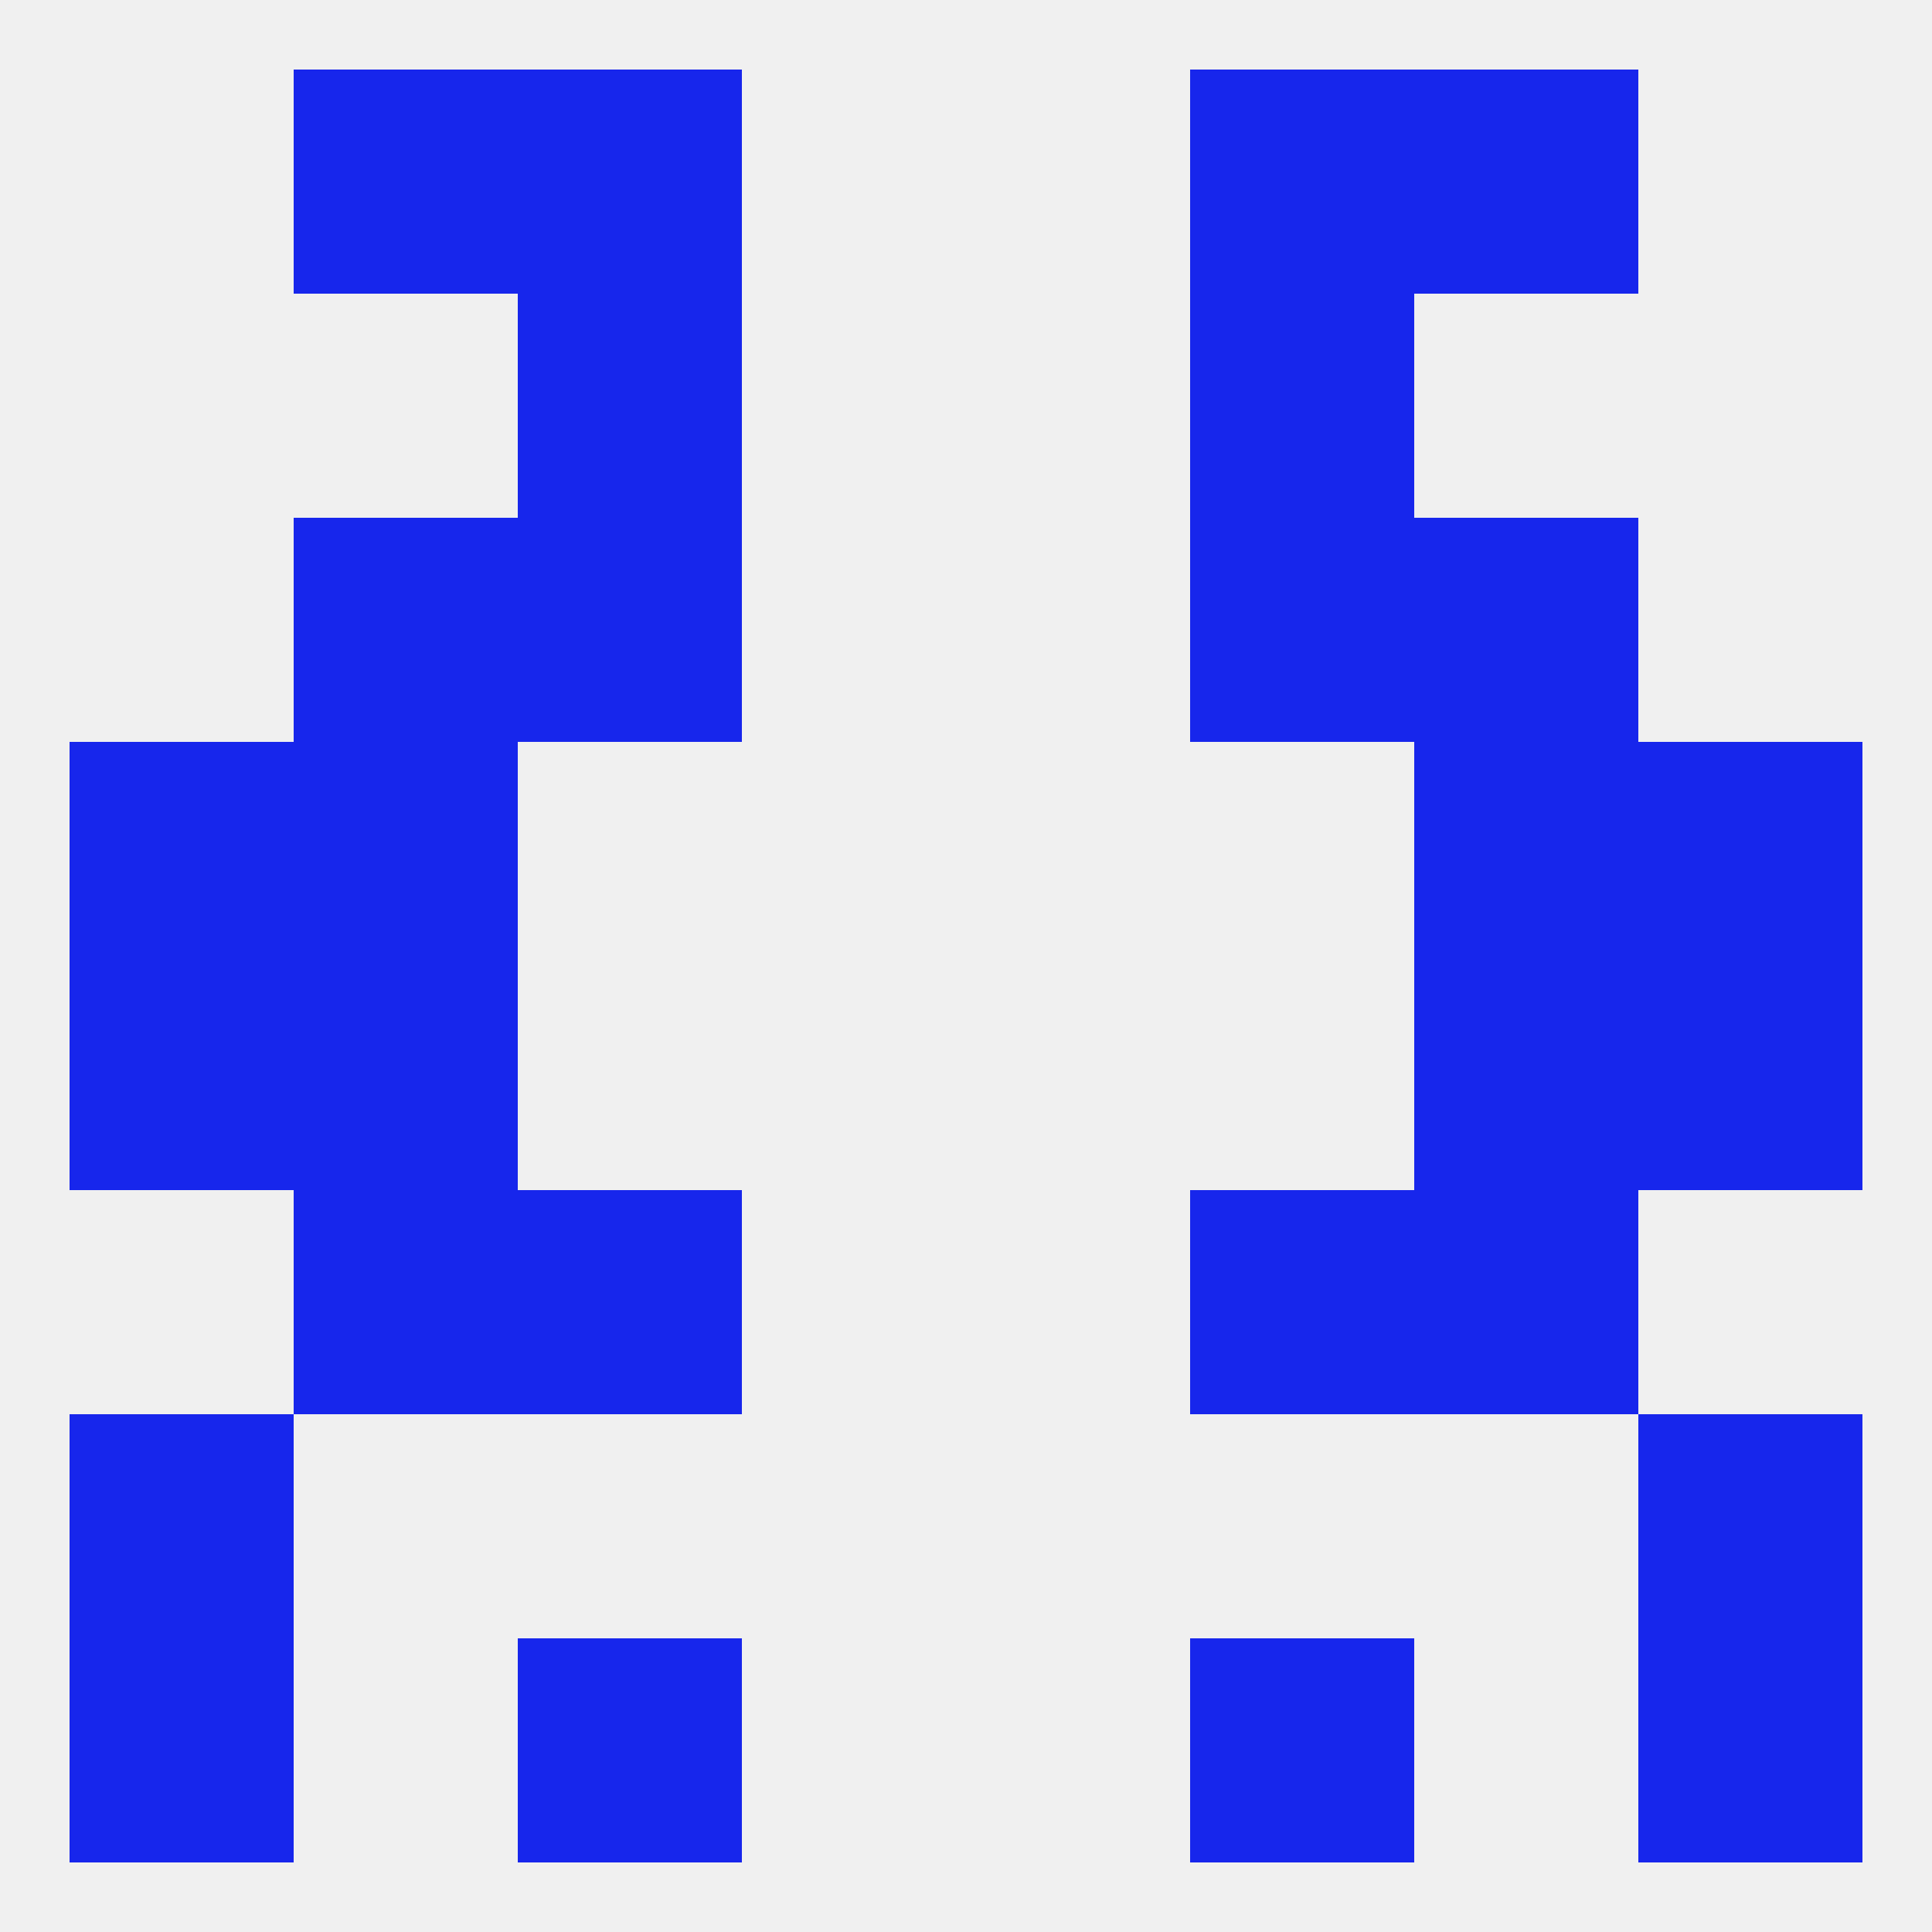
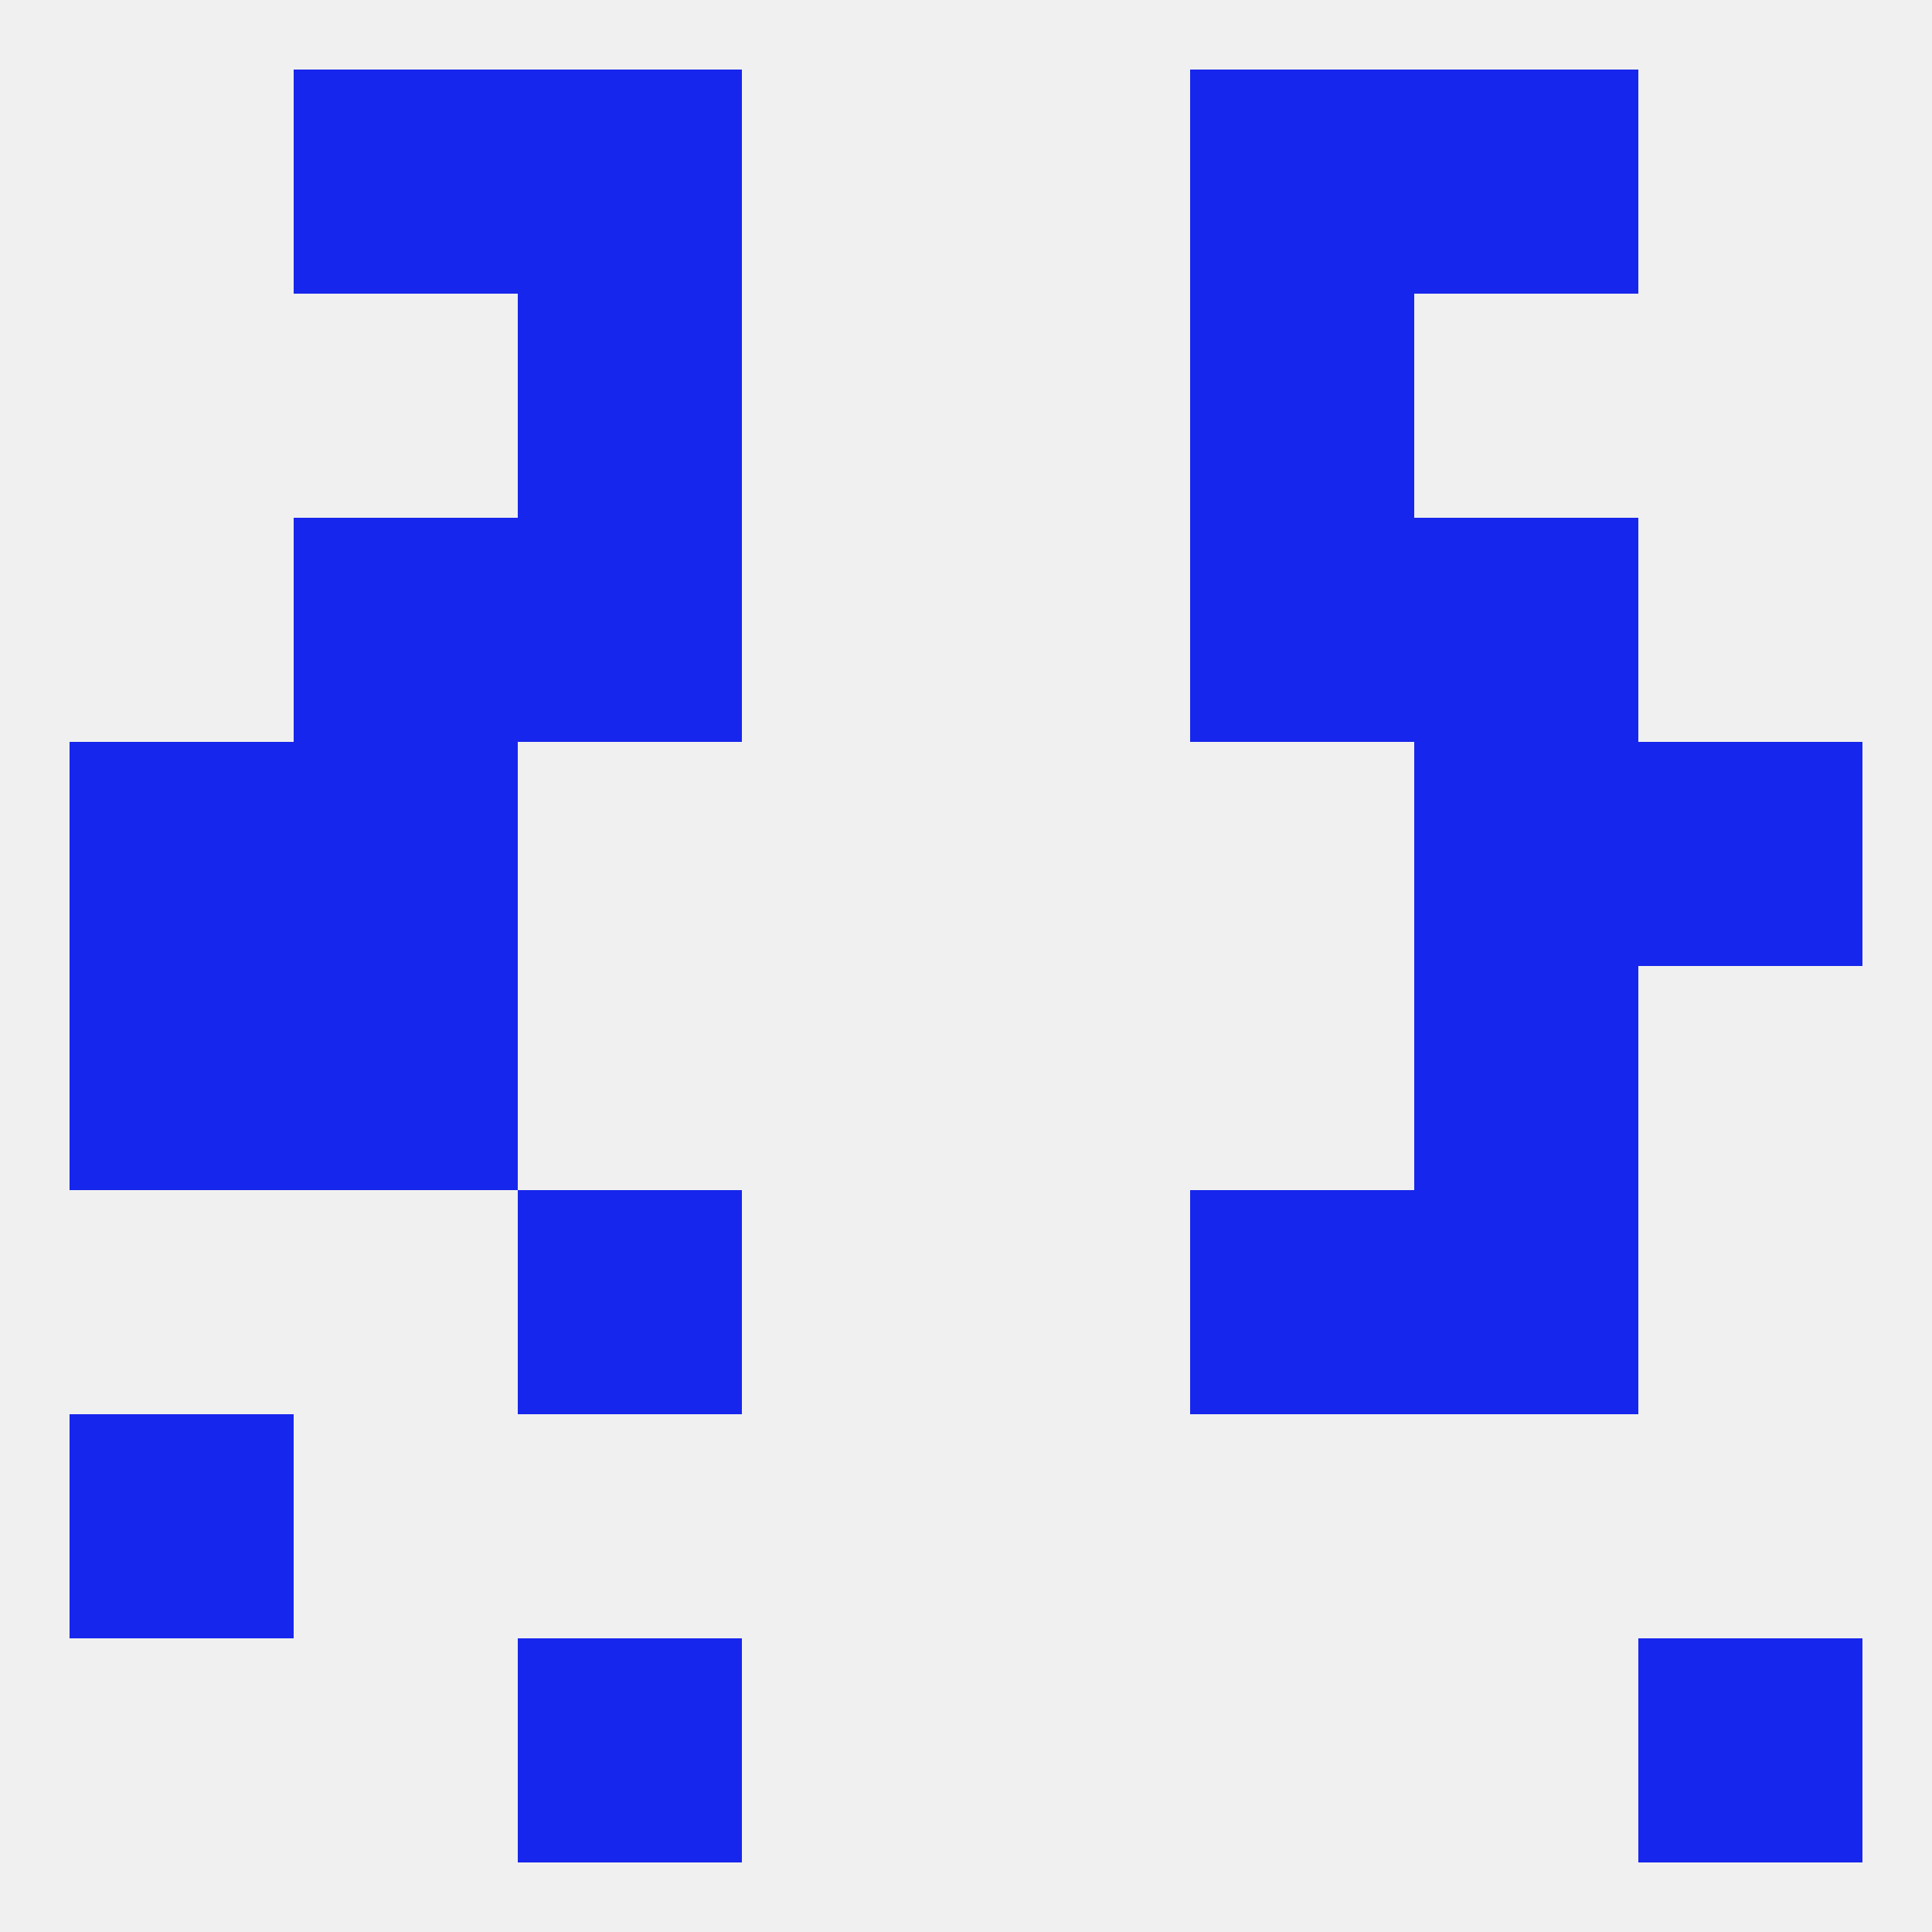
<svg xmlns="http://www.w3.org/2000/svg" version="1.1" baseprofile="full" width="250" height="250" viewBox="0 0 250 250">
  <rect width="100%" height="100%" fill="rgba(240,240,240,255)" />
  <rect x="38" y="67" width="29" height="29" fill="rgba(23,38,236,255)" />
  <rect x="183" y="67" width="29" height="29" fill="rgba(23,38,236,255)" />
  <rect x="67" y="67" width="29" height="29" fill="rgba(23,38,236,255)" />
  <rect x="154" y="67" width="29" height="29" fill="rgba(23,38,236,255)" />
  <rect x="67" y="154" width="29" height="29" fill="rgba(23,38,236,255)" />
  <rect x="154" y="154" width="29" height="29" fill="rgba(23,38,236,255)" />
-   <rect x="38" y="154" width="29" height="29" fill="rgba(23,38,236,255)" />
  <rect x="183" y="154" width="29" height="29" fill="rgba(23,38,236,255)" />
  <rect x="9" y="183" width="29" height="29" fill="rgba(23,38,236,255)" />
-   <rect x="212" y="183" width="29" height="29" fill="rgba(23,38,236,255)" />
-   <rect x="9" y="212" width="29" height="29" fill="rgba(23,38,236,255)" />
  <rect x="212" y="212" width="29" height="29" fill="rgba(23,38,236,255)" />
  <rect x="67" y="212" width="29" height="29" fill="rgba(23,38,236,255)" />
-   <rect x="154" y="212" width="29" height="29" fill="rgba(23,38,236,255)" />
  <rect x="154" y="9" width="29" height="29" fill="rgba(23,38,236,255)" />
  <rect x="38" y="9" width="29" height="29" fill="rgba(23,38,236,255)" />
  <rect x="183" y="9" width="29" height="29" fill="rgba(23,38,236,255)" />
  <rect x="67" y="9" width="29" height="29" fill="rgba(23,38,236,255)" />
  <rect x="67" y="38" width="29" height="29" fill="rgba(23,38,236,255)" />
  <rect x="154" y="38" width="29" height="29" fill="rgba(23,38,236,255)" />
  <rect x="38" y="125" width="29" height="29" fill="rgba(23,38,236,255)" />
  <rect x="183" y="125" width="29" height="29" fill="rgba(23,38,236,255)" />
  <rect x="9" y="125" width="29" height="29" fill="rgba(23,38,236,255)" />
-   <rect x="212" y="125" width="29" height="29" fill="rgba(23,38,236,255)" />
  <rect x="183" y="96" width="29" height="29" fill="rgba(23,38,236,255)" />
  <rect x="9" y="96" width="29" height="29" fill="rgba(23,38,236,255)" />
  <rect x="212" y="96" width="29" height="29" fill="rgba(23,38,236,255)" />
  <rect x="38" y="96" width="29" height="29" fill="rgba(23,38,236,255)" />
</svg>